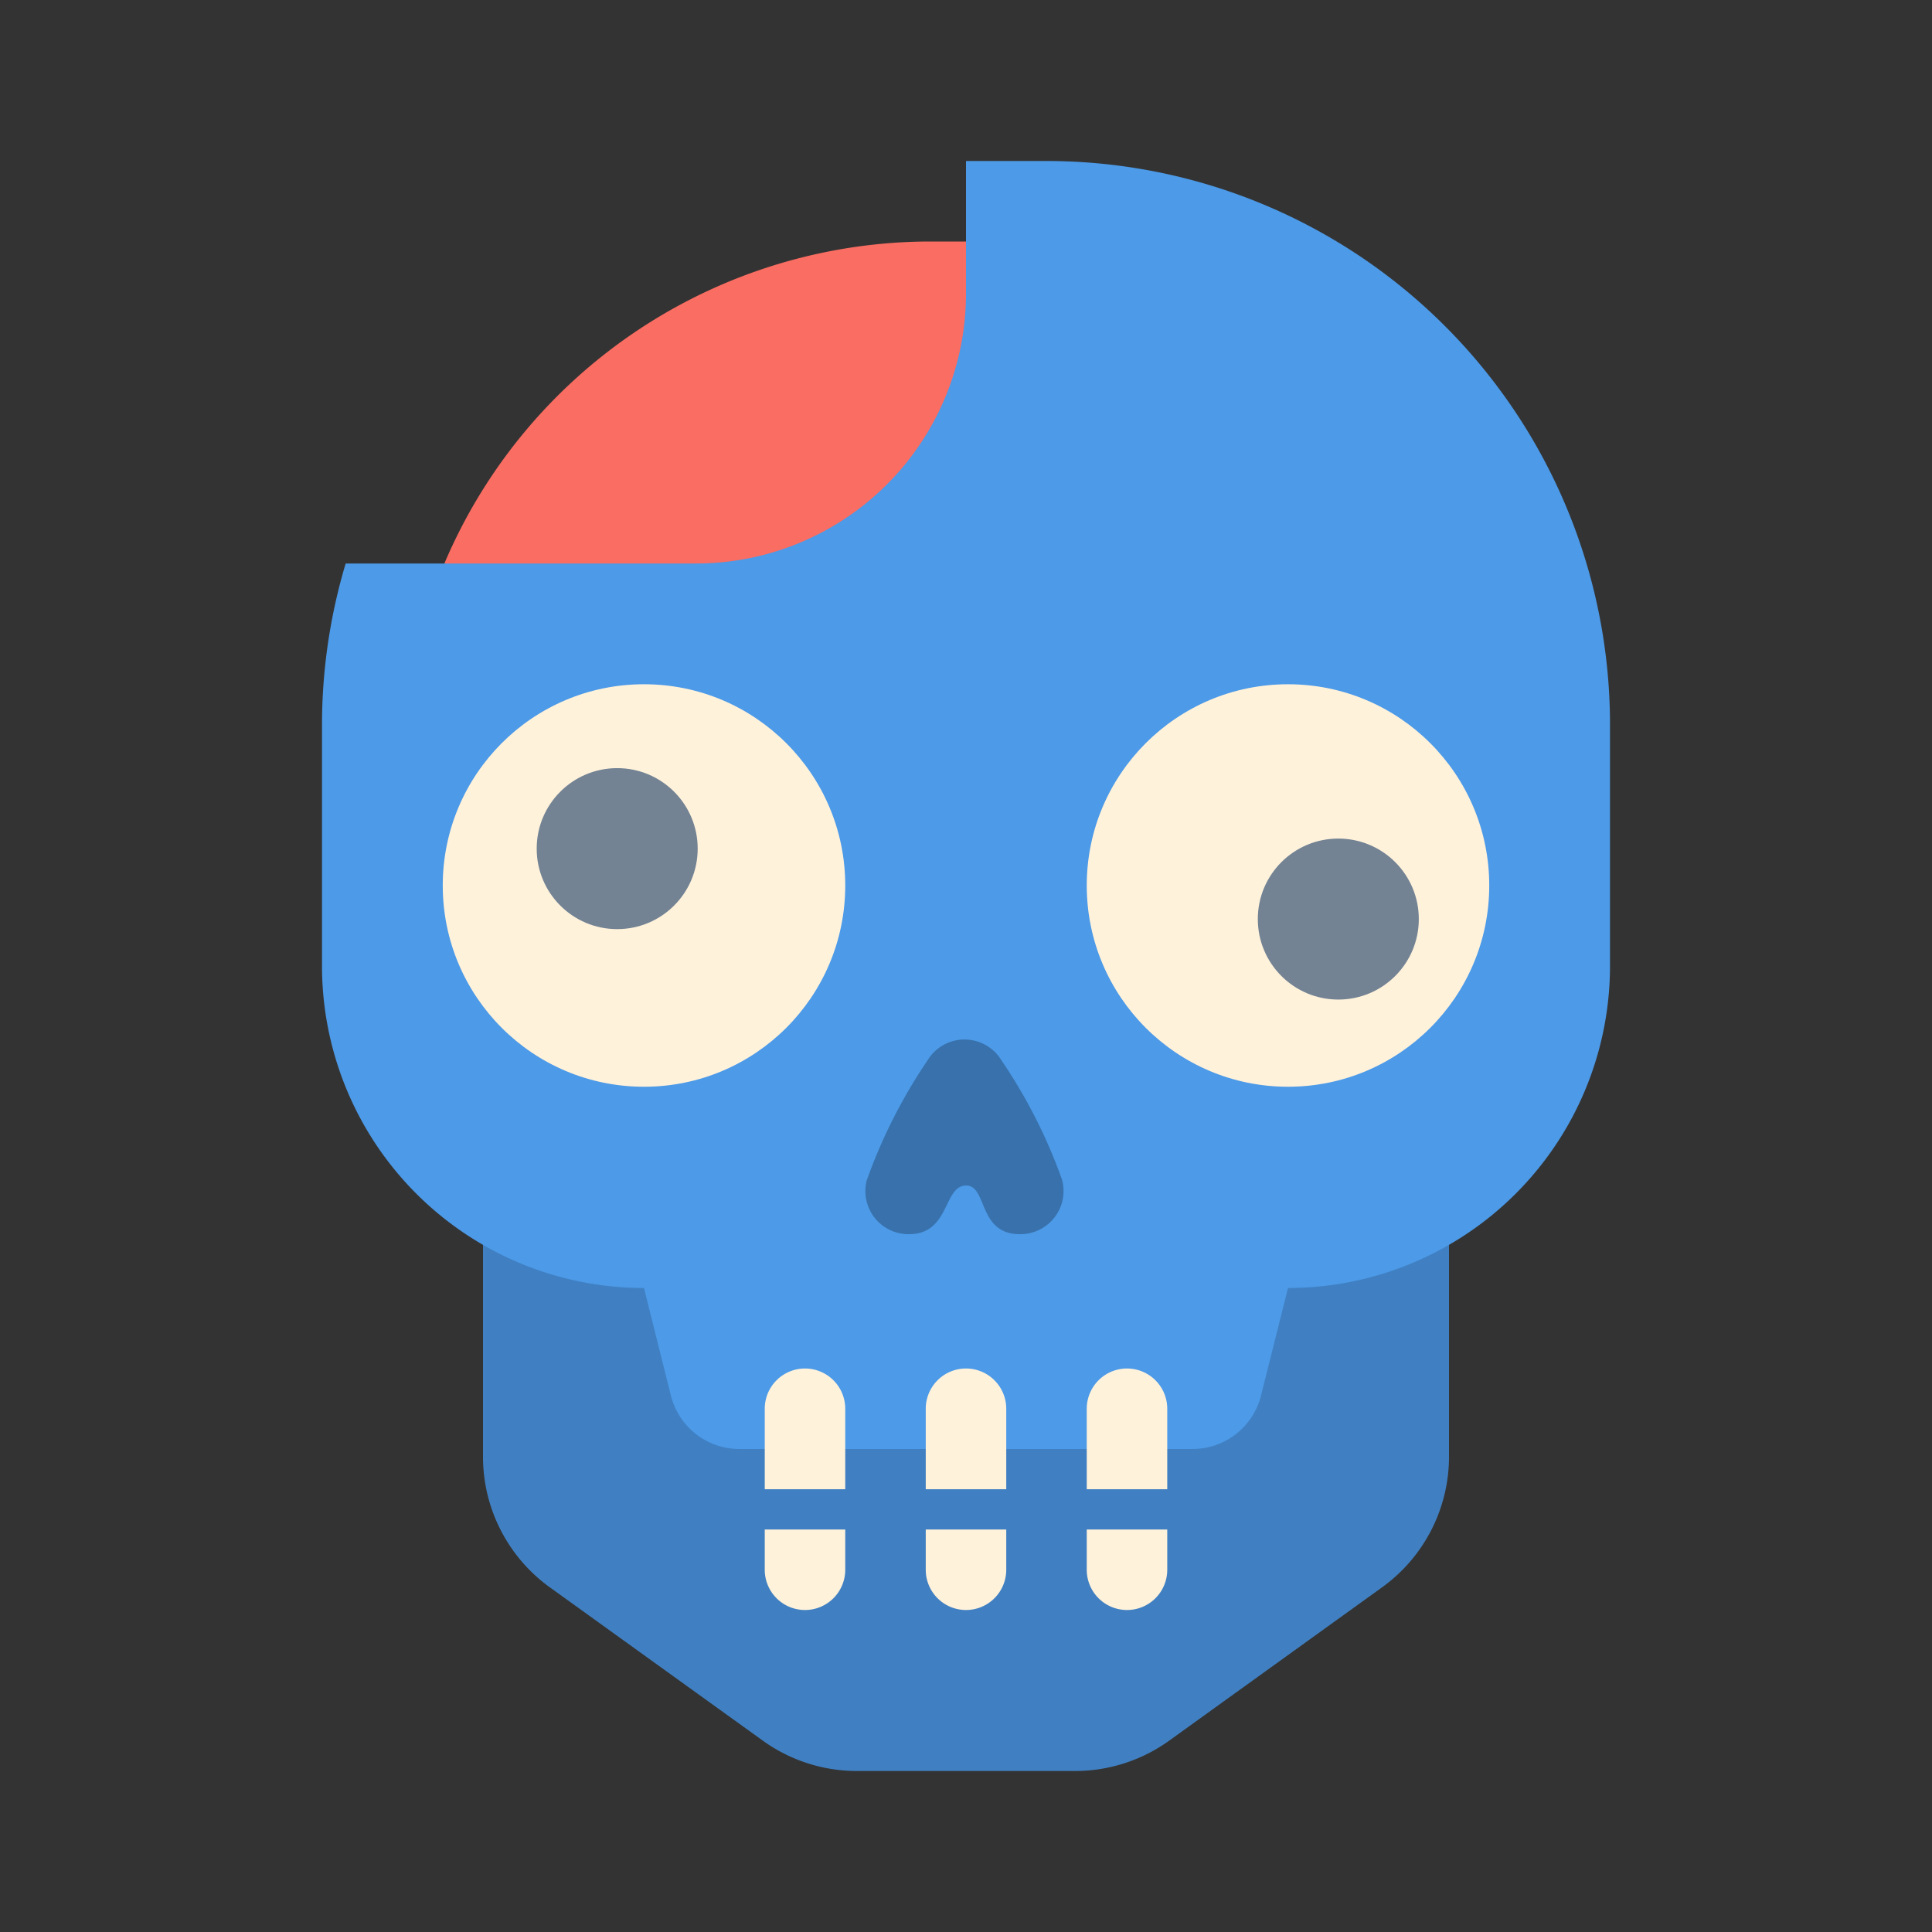
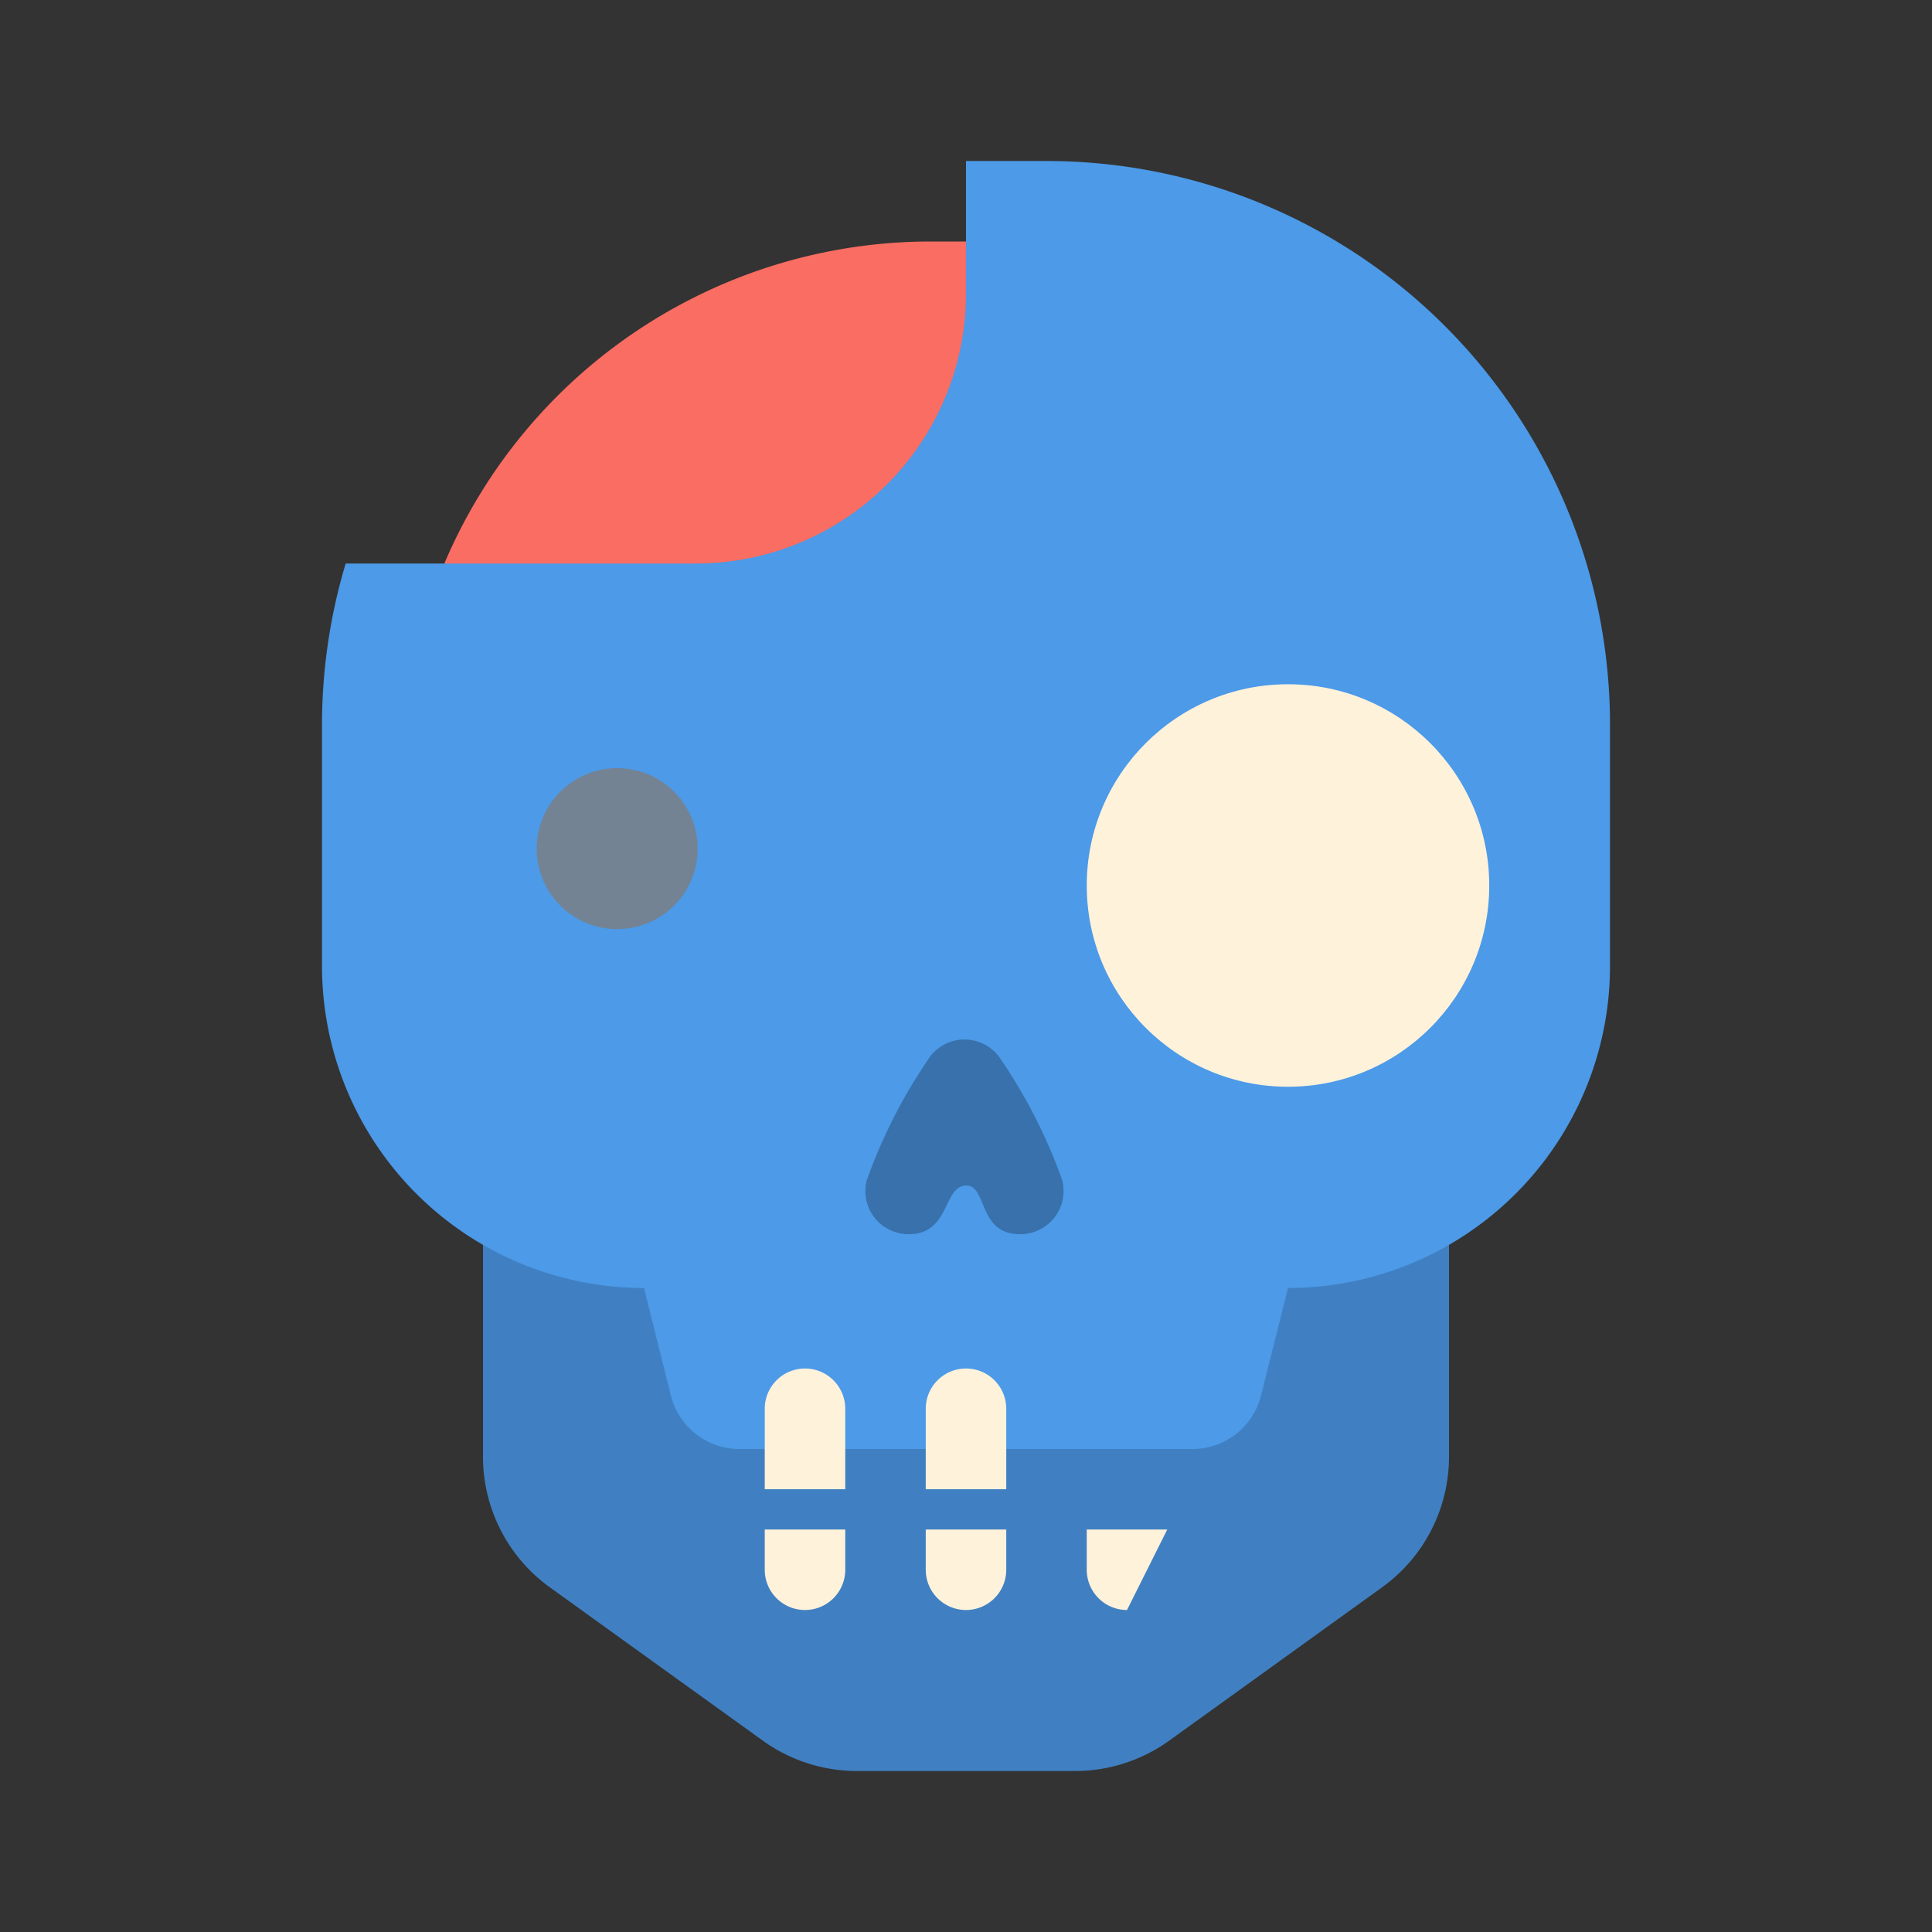
<svg xmlns="http://www.w3.org/2000/svg" width="800px" height="800px" viewBox="0 0 24 24" data-name="Layer 1" id="Layer_1">
  <rect x="0" y="0" width="24" height="24" fill="#333333" stroke="none" />
  <title />
  <path d="M8.646,8C10.498,8,13,5.498,13,3.646V3H11.562A6.564,6.564,0,0,0,5.52,7Z" style="fill:#fa6d62" />
  <path d="M16.5,13.37H6v4.726a2,2,0,0,0,.831,1.623L9.476,21.623A2,2,0,0,0,10.645,22h2.71a2,2,0,0,0,1.169-.377l2.645-1.905A2,2,0,0,0,18,18.095V13.37Z" style="fill:#4080c2" />
  <path d="M13,2H12V3.646A3.354,3.354,0,0,1,8.646,7H4.294A6.995,6.995,0,0,0,4,9v3a4,4,0,0,0,4,4h0l.334,1.336A.877.877,0,0,0,9.184,18h5.631a.877.877,0,0,0,.85-.664L16,16H16a4,4,0,0,0,4-4V9A7,7,0,0,0,13,2Z" style="fill:#4c9ae8" />
-   <circle cx="8" cy="11" r="2.5" style="fill:#fff2db" />
  <circle cx="16" cy="11" r="2.5" style="fill:#fff2db" />
  <path d="M10.77,14.655h0a6.565,6.565,0,0,1,.754-1.485.536.536,0,0,1,.915,0,6.541,6.541,0,0,1,.754,1.485.536.536,0,0,1-.525.676c-.524,0-.399-.608-.669-.604-.283.005-.197.604-.706.604a.535.535,0,0,1-.524-.676Z" style="fill:#3871ab" />
  <path d="M10.5,19h-1v.5a.5.5,0,0,0,.5.5h0a.5.5,0,0,0,.5-.5Z" style="fill:#fff2db" />
  <path d="M12.5,19h-1v.5a.5.5,0,0,0,.5.5h0a.5.5,0,0,0,.5-.5Z" style="fill:#fff2db" />
-   <path d="M14.5,19h-1v.5a.5.5,0,0,0,.5.5h0a.5.5,0,0,0,.5-.5Z" style="fill:#fff2db" />
+   <path d="M14.5,19h-1v.5a.5.5,0,0,0,.5.5h0Z" style="fill:#fff2db" />
  <path d="M10.5,18.5h-1v-1A.5.5,0,0,1,10,17h0a.5.5,0,0,1,.5.5Z" style="fill:#fff2db" />
  <path d="M12.5,18.5h-1v-1A.5.5,0,0,1,12,17h0a.5.5,0,0,1,.5.5Z" style="fill:#fff2db" />
-   <path d="M14.5,18.5h-1v-1A.5.5,0,0,1,14,17h0a.5.5,0,0,1,.5.5Z" style="fill:#fff2db" />
-   <circle cx="16.625" cy="11.417" r="1" style="fill:#738394" />
  <circle cx="7.667" cy="10.542" r="1" style="fill:#738394" />
</svg>